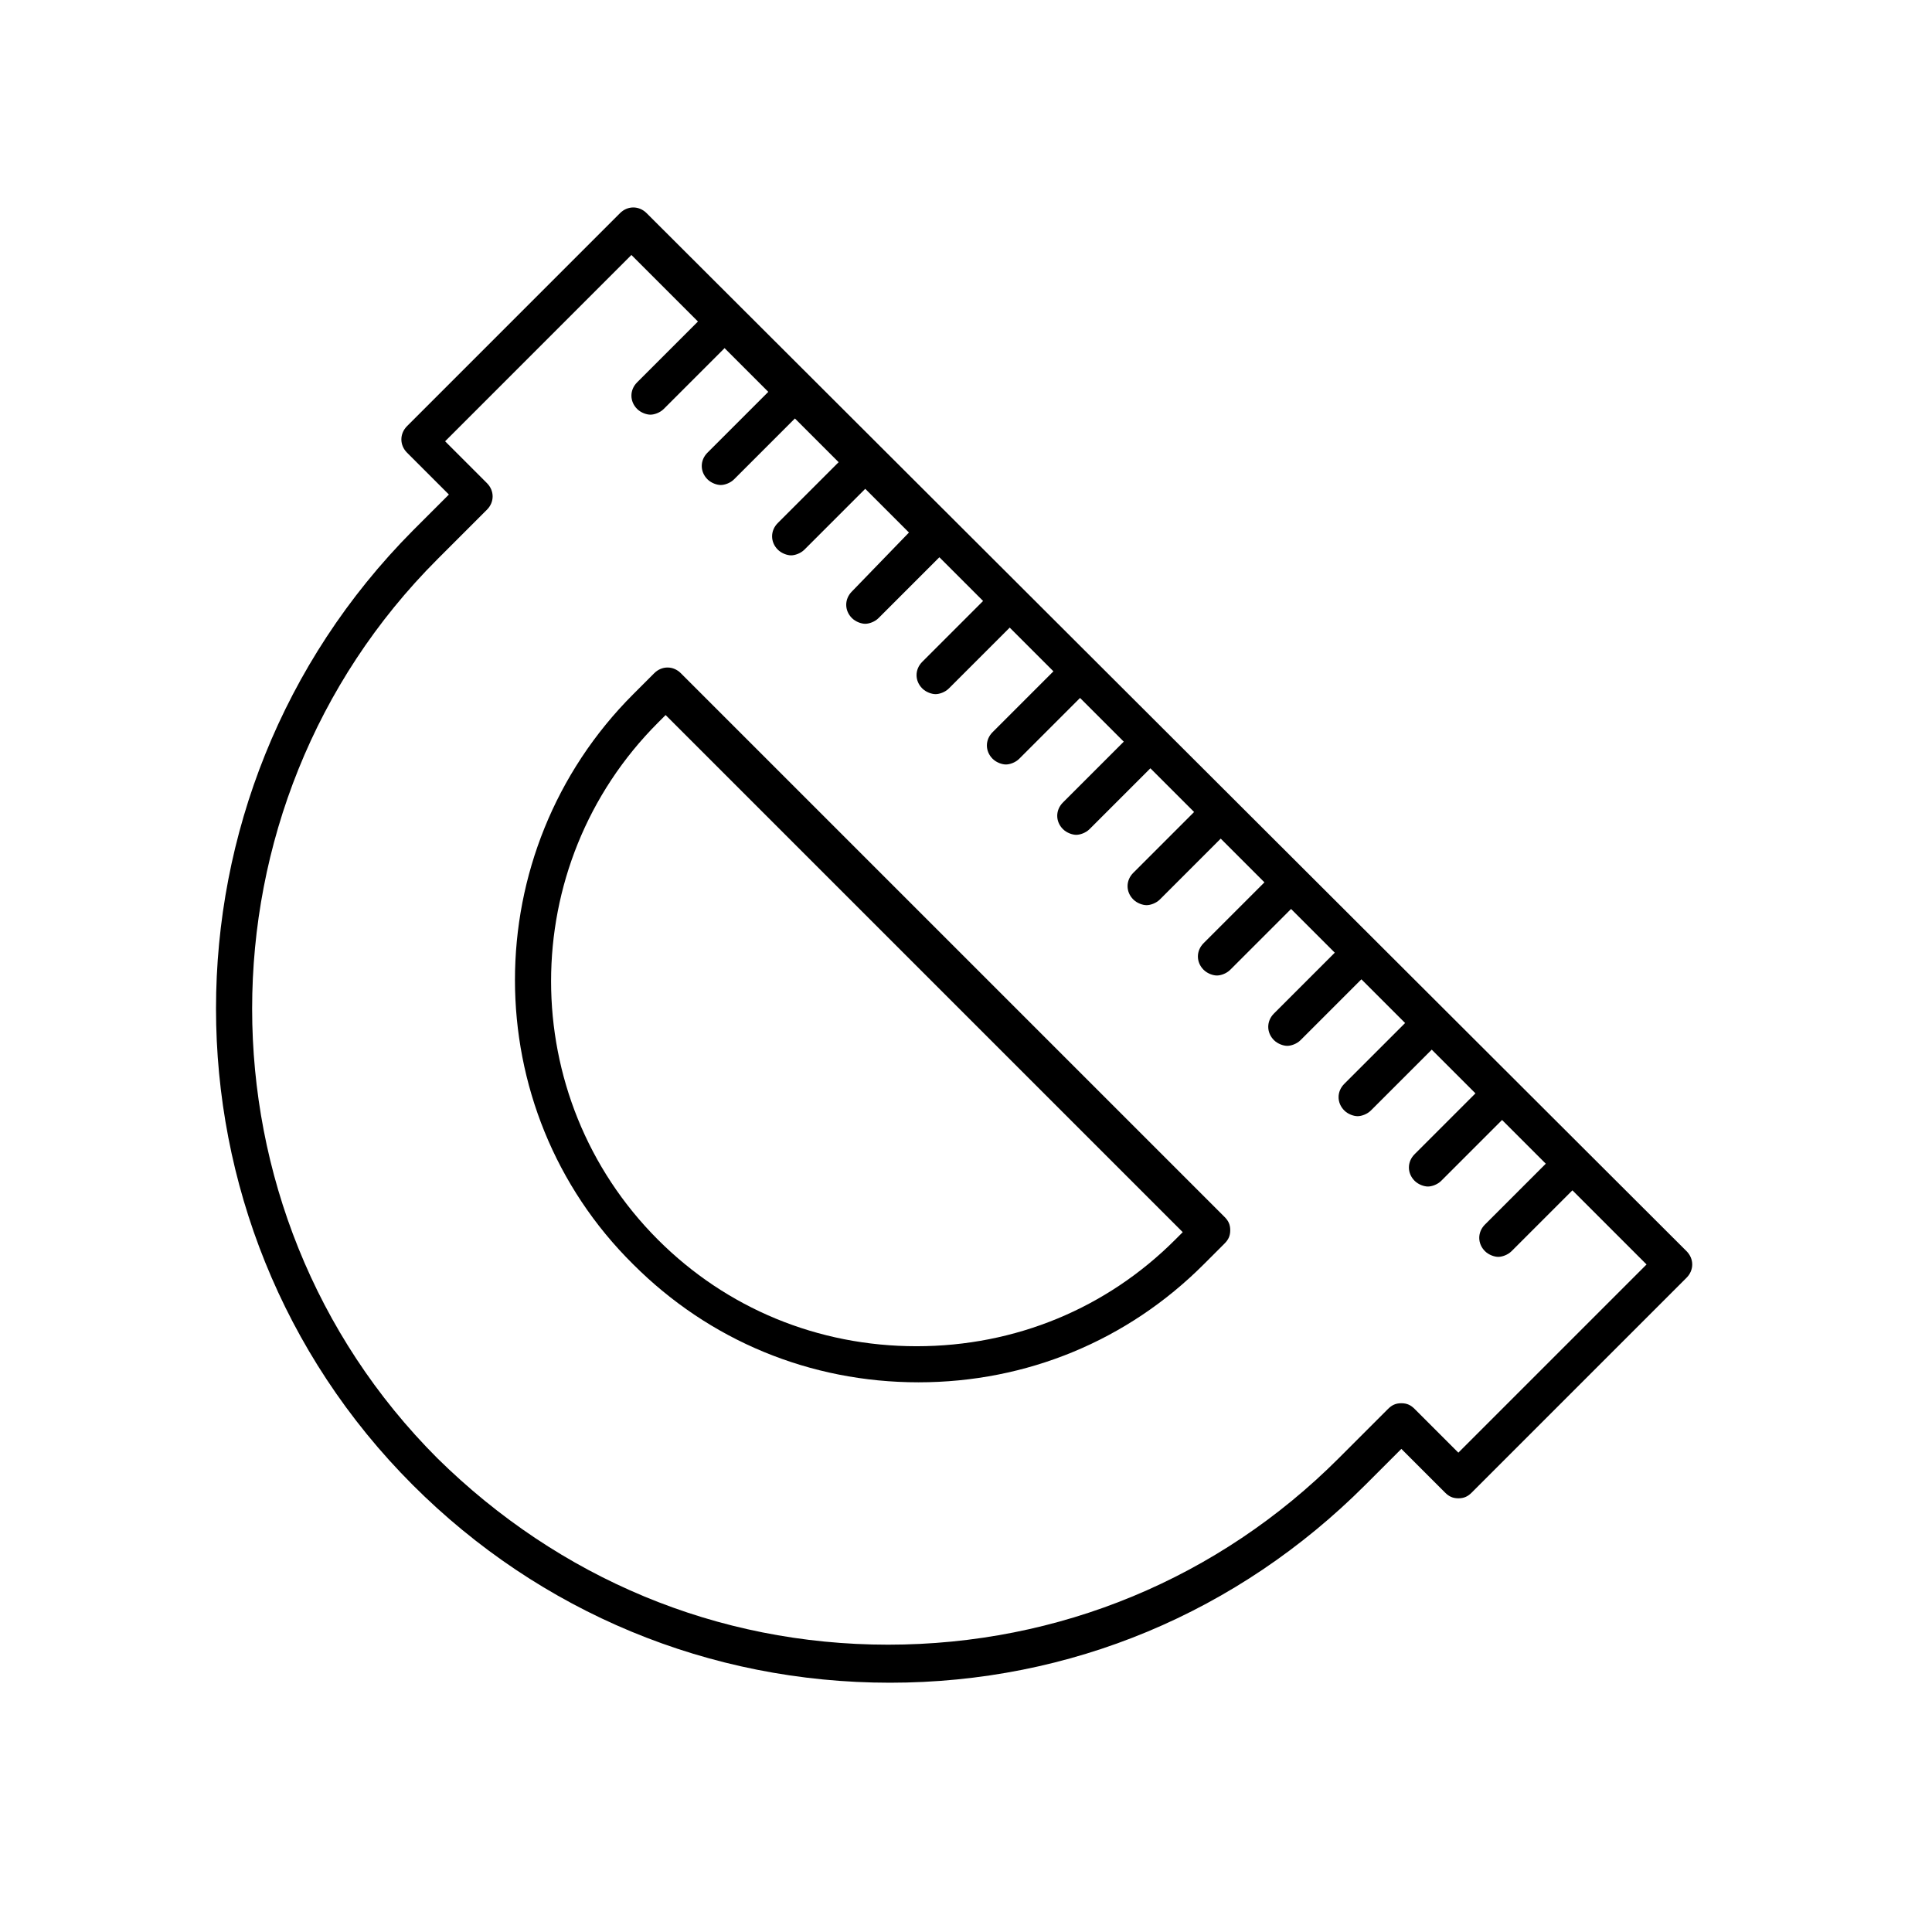
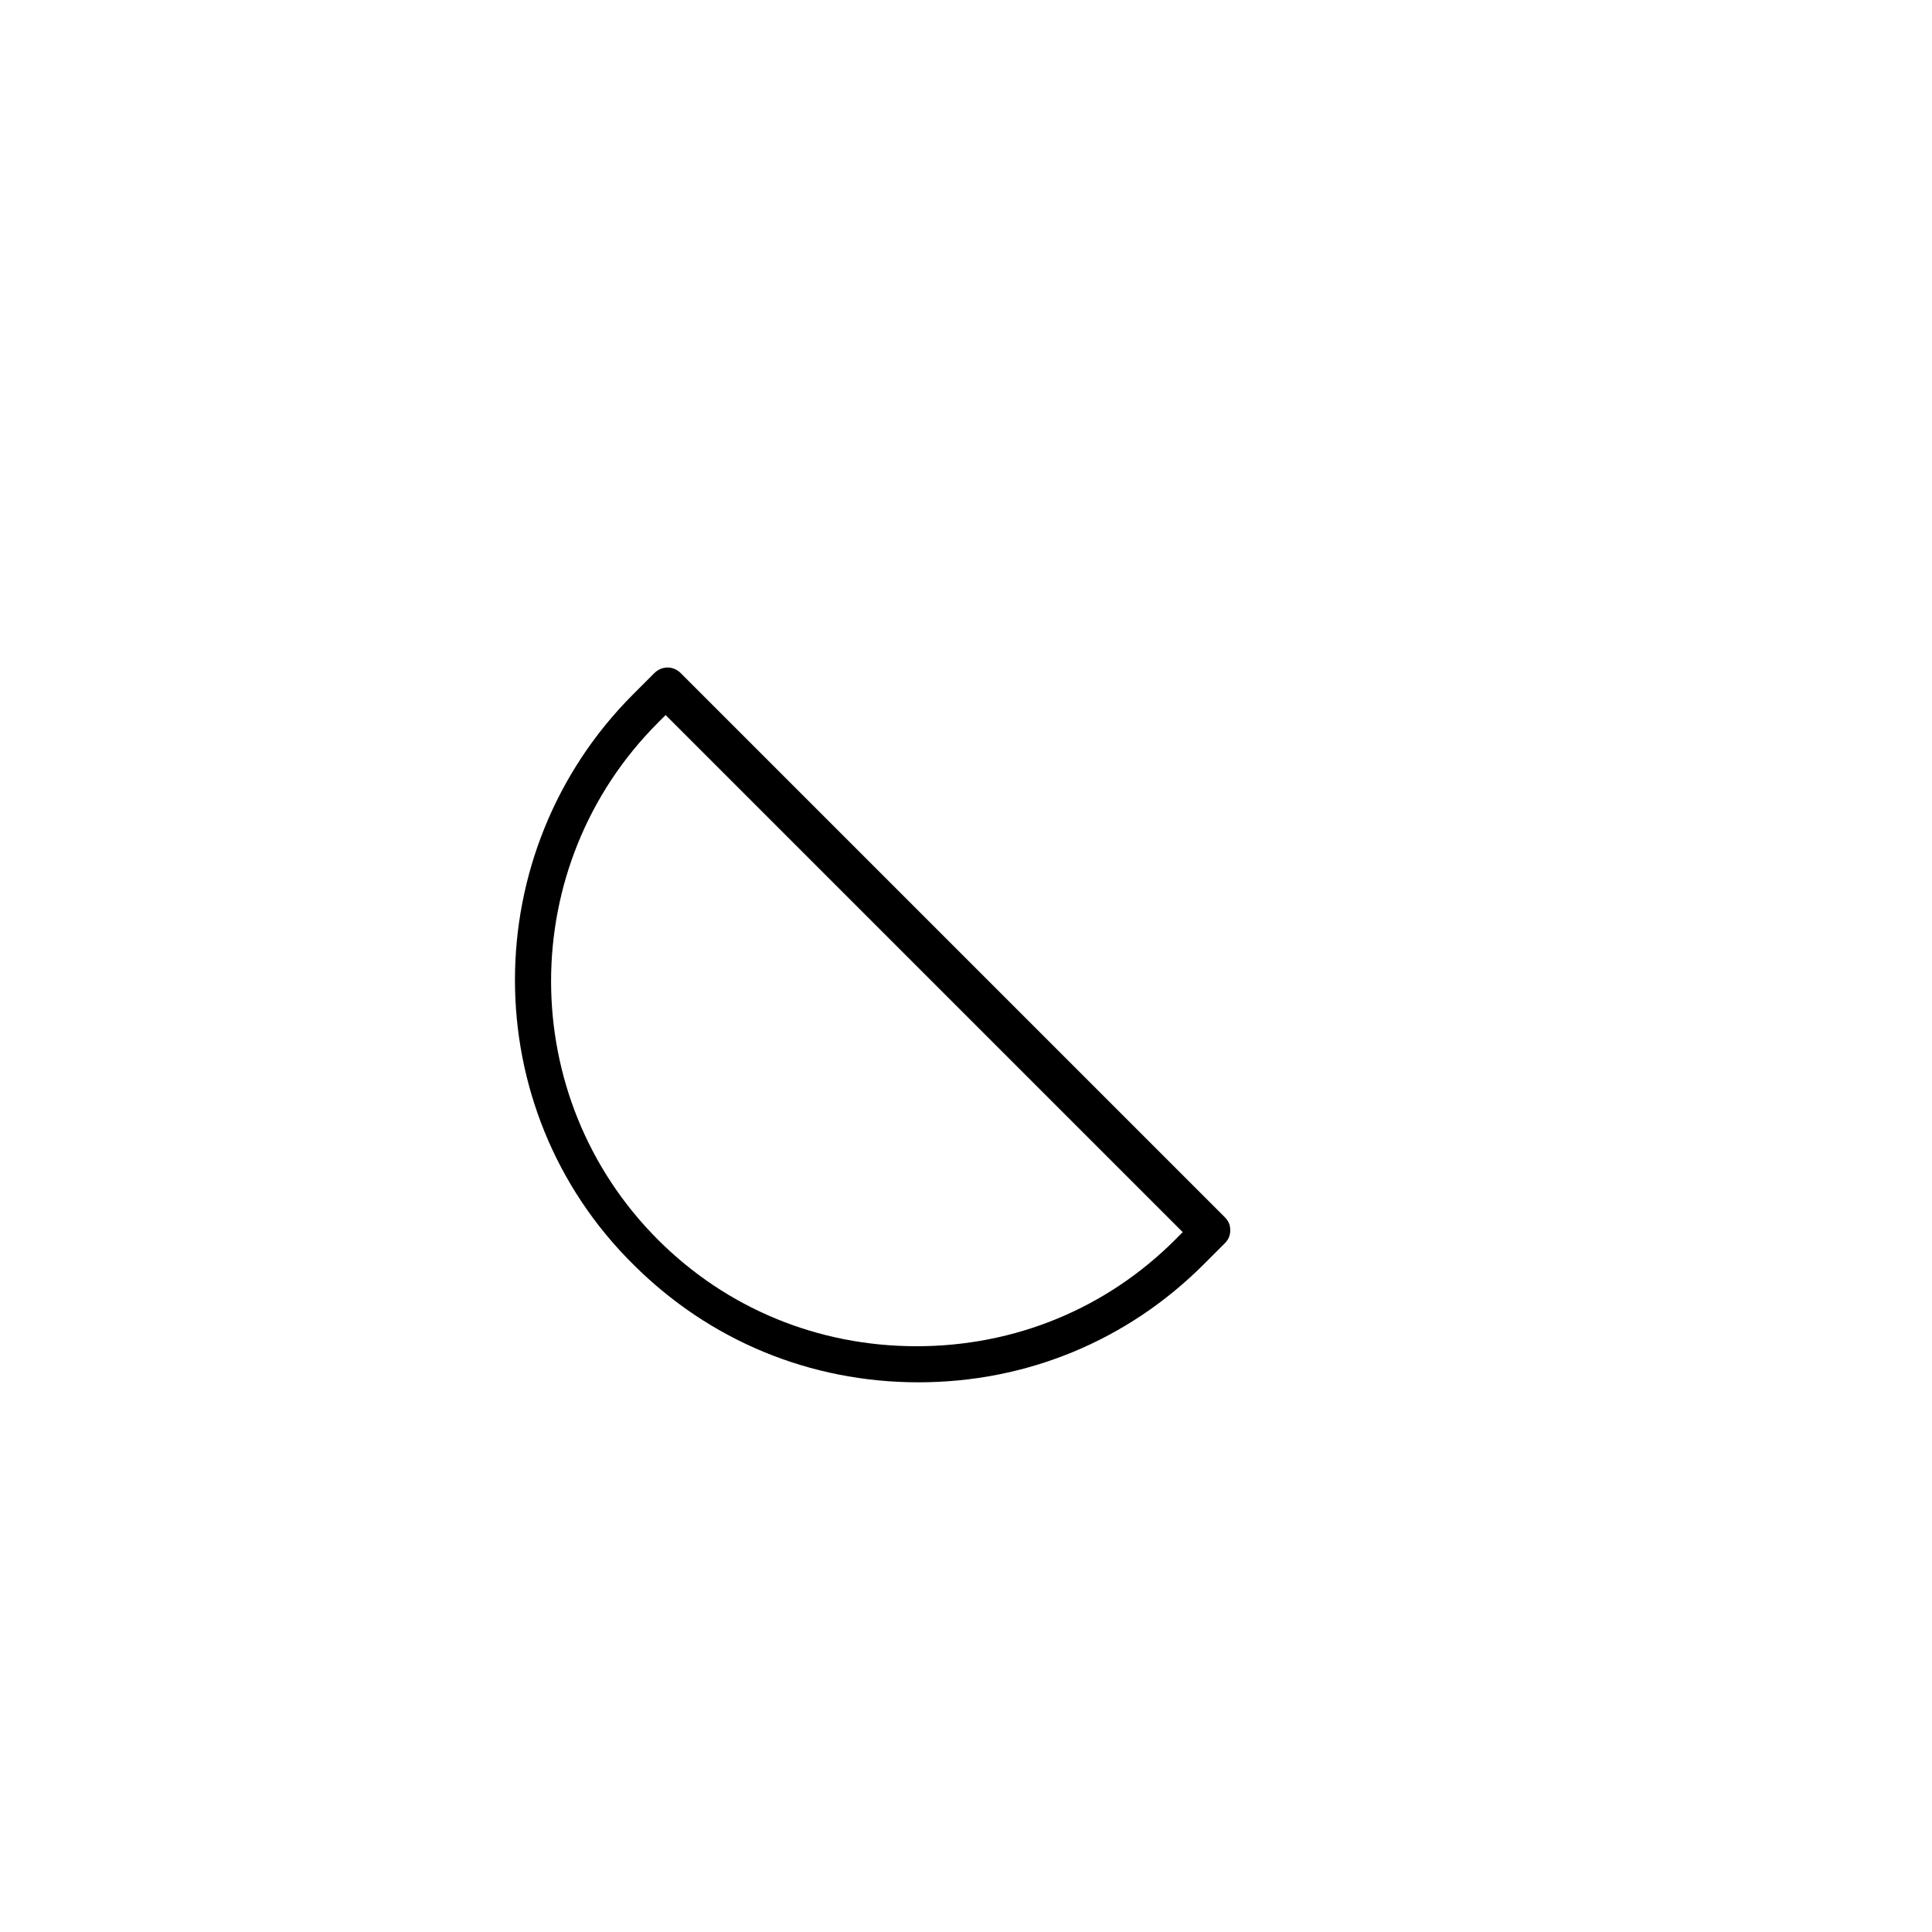
<svg xmlns="http://www.w3.org/2000/svg" fill="#000000" width="800px" height="800px" version="1.1" viewBox="144 144 512 512">
  <g>
-     <path d="m315.36 200.49c-2.016-2.016-5.039-2.016-7.055 0l-56.426 56.43c-2.016 2.016-2.016 5.039 0 7.055l11.082 11.082-9.574 9.574c-69.523 70.027-69.523 183.38 0.004 252.91 33.754 33.754 78.594 52.395 126.46 52.395 47.859 0 92.195-18.641 125.95-52.395l9.574-9.574 11.586 11.586c1.008 1.008 2.016 1.512 3.527 1.512s2.519-0.504 3.527-1.512l56.93-56.93c2.016-2.016 2.016-5.039 0-7.055zm215.12 328.48-11.586-11.586c-1.008-1.008-2.016-1.512-3.527-1.512-1.512 0-2.519 0.504-3.527 1.512l-13.098 13.098c-31.738 31.738-74.059 49.375-119.4 49.375s-87.16-17.633-119.4-49.375c-65.496-65.496-65.496-172.81 0-238.3l13.098-13.098c2.016-2.016 2.016-5.039 0-7.055l-11.082-11.082 49.375-49.375 17.633 17.633-16.121 16.121c-2.016 2.016-2.016 5.039 0 7.055 1.008 1.008 2.519 1.512 3.527 1.512 1.008 0 2.519-0.504 3.527-1.512l16.121-16.121 11.586 11.586-16.121 16.121c-2.016 2.016-2.016 5.039 0 7.055 1.008 1.008 2.519 1.512 3.527 1.512 1.008 0 2.519-0.504 3.527-1.512l16.121-16.121 11.586 11.586-16.121 16.121c-2.016 2.016-2.016 5.039 0 7.055 1.008 1.008 2.519 1.512 3.527 1.512 1.008 0 2.519-0.504 3.527-1.512l16.121-16.121 11.586 11.586-15.117 15.617c-2.016 2.016-2.016 5.039 0 7.055 1.008 1.008 2.519 1.512 3.527 1.512s2.519-0.504 3.527-1.512l16.121-16.121 11.586 11.586-16.121 16.125c-2.016 2.016-2.016 5.039 0 7.055 1.008 1.008 2.519 1.512 3.527 1.512s2.519-0.504 3.527-1.512l16.121-16.121 11.586 11.586-16.121 16.121c-2.016 2.016-2.016 5.039 0 7.055 1.008 1.008 2.519 1.512 3.527 1.512s2.519-0.504 3.527-1.512l16.121-16.121 11.586 11.586-16.121 16.121c-2.016 2.016-2.016 5.039 0 7.055 1.008 1.008 2.519 1.512 3.527 1.512s2.519-0.504 3.527-1.512l16.121-16.121 11.586 11.586-16.121 16.121c-2.016 2.016-2.016 5.039 0 7.055 1.008 1.008 2.519 1.512 3.527 1.512s2.519-0.504 3.527-1.512l16.121-16.121 11.586 11.586-16.121 16.121c-2.016 2.016-2.016 5.039 0 7.055 1.008 1.008 2.519 1.512 3.527 1.512s2.519-0.504 3.527-1.512l16.121-16.121 11.586 11.586-16.121 16.121c-2.016 2.016-2.016 5.039 0 7.055 1.008 1.008 2.519 1.512 3.527 1.512s2.519-0.504 3.527-1.512l16.121-16.121 11.586 11.586-16.121 16.121c-2.016 2.016-2.016 5.039 0 7.055 1.008 1.008 2.519 1.512 3.527 1.512s2.519-0.504 3.527-1.512l16.121-16.121 11.586 11.586-16.121 16.121c-2.016 2.016-2.016 5.039 0 7.055 1.008 1.008 2.519 1.512 3.527 1.512s2.519-0.504 3.527-1.512l16.121-16.121 11.586 11.586-16.121 16.121c-2.016 2.016-2.016 5.039 0 7.055 1.008 1.008 2.519 1.512 3.527 1.512s2.519-0.504 3.527-1.512l16.121-16.121 19.648 19.648z" />
    <path d="m324.43 322.41c-2.016-2.016-5.039-2.016-7.055 0l-5.543 5.543c-41.816 41.816-41.816 109.83 0 151.14 20.152 20.152 46.855 31.234 75.57 31.234 28.719 0 55.418-11.082 75.57-31.234l5.543-5.543c1.008-1.008 1.512-2.016 1.512-3.527 0-1.512-0.504-2.519-1.512-3.527zm130.99 150.14c-18.137 18.137-42.32 28.215-68.52 28.215-26.199 0-50.383-10.078-68.52-28.215-37.785-37.785-37.785-99.25 0-137.04l2.016-2.016 137.04 137.04z" />
  </g>
</svg>